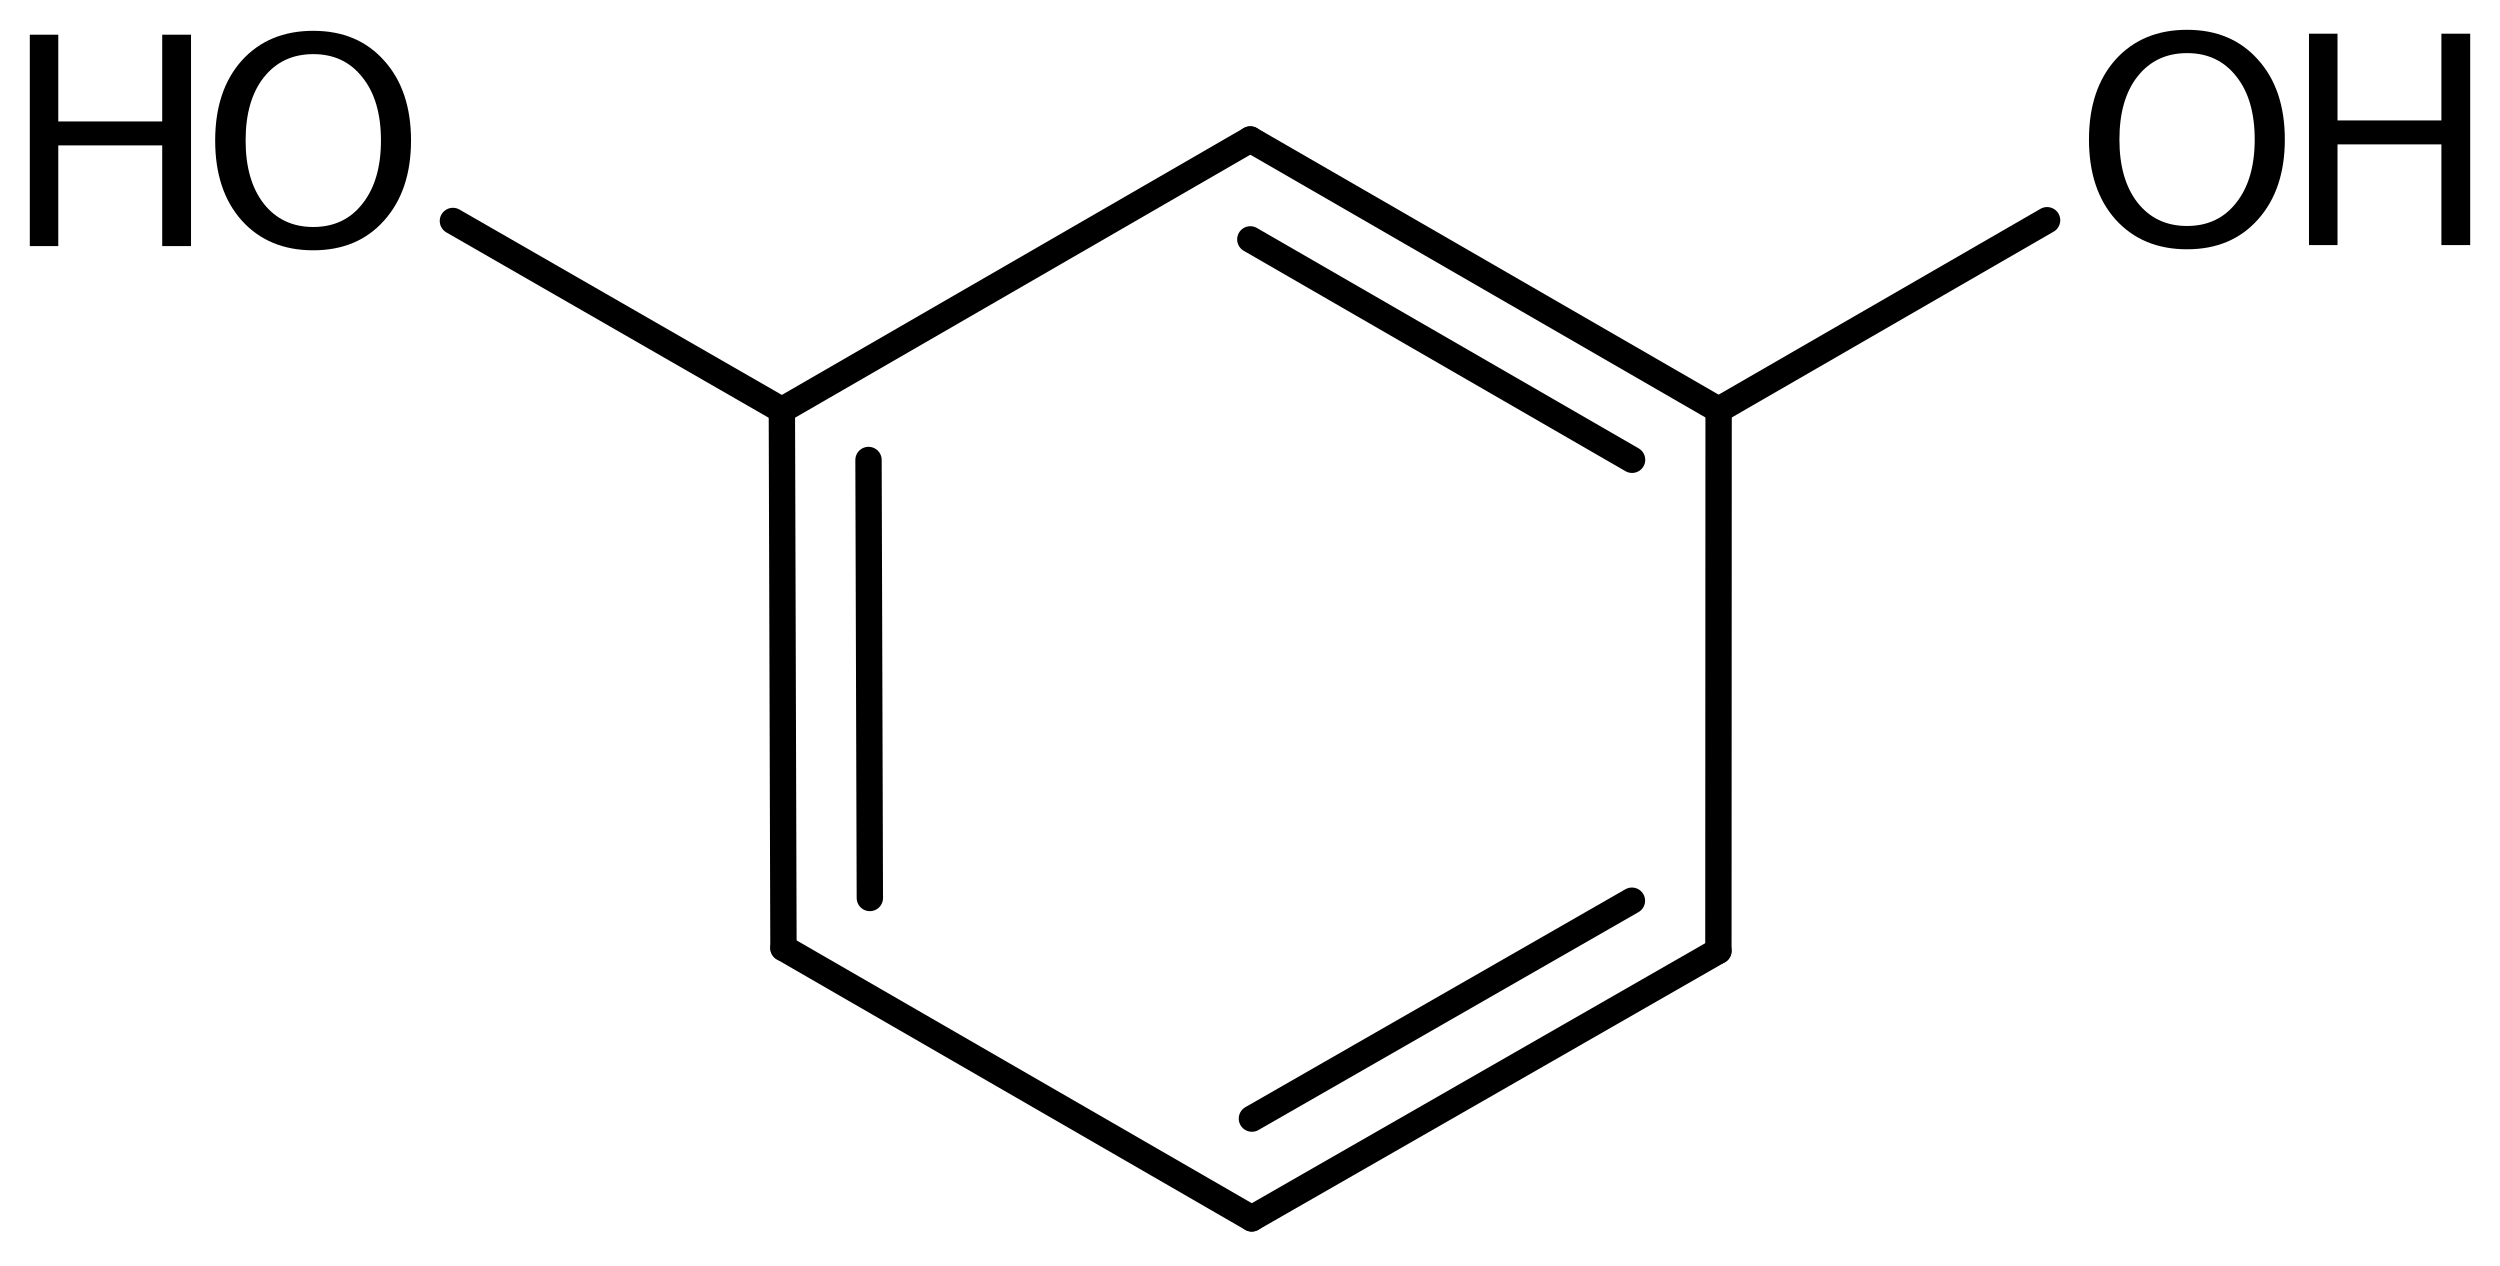
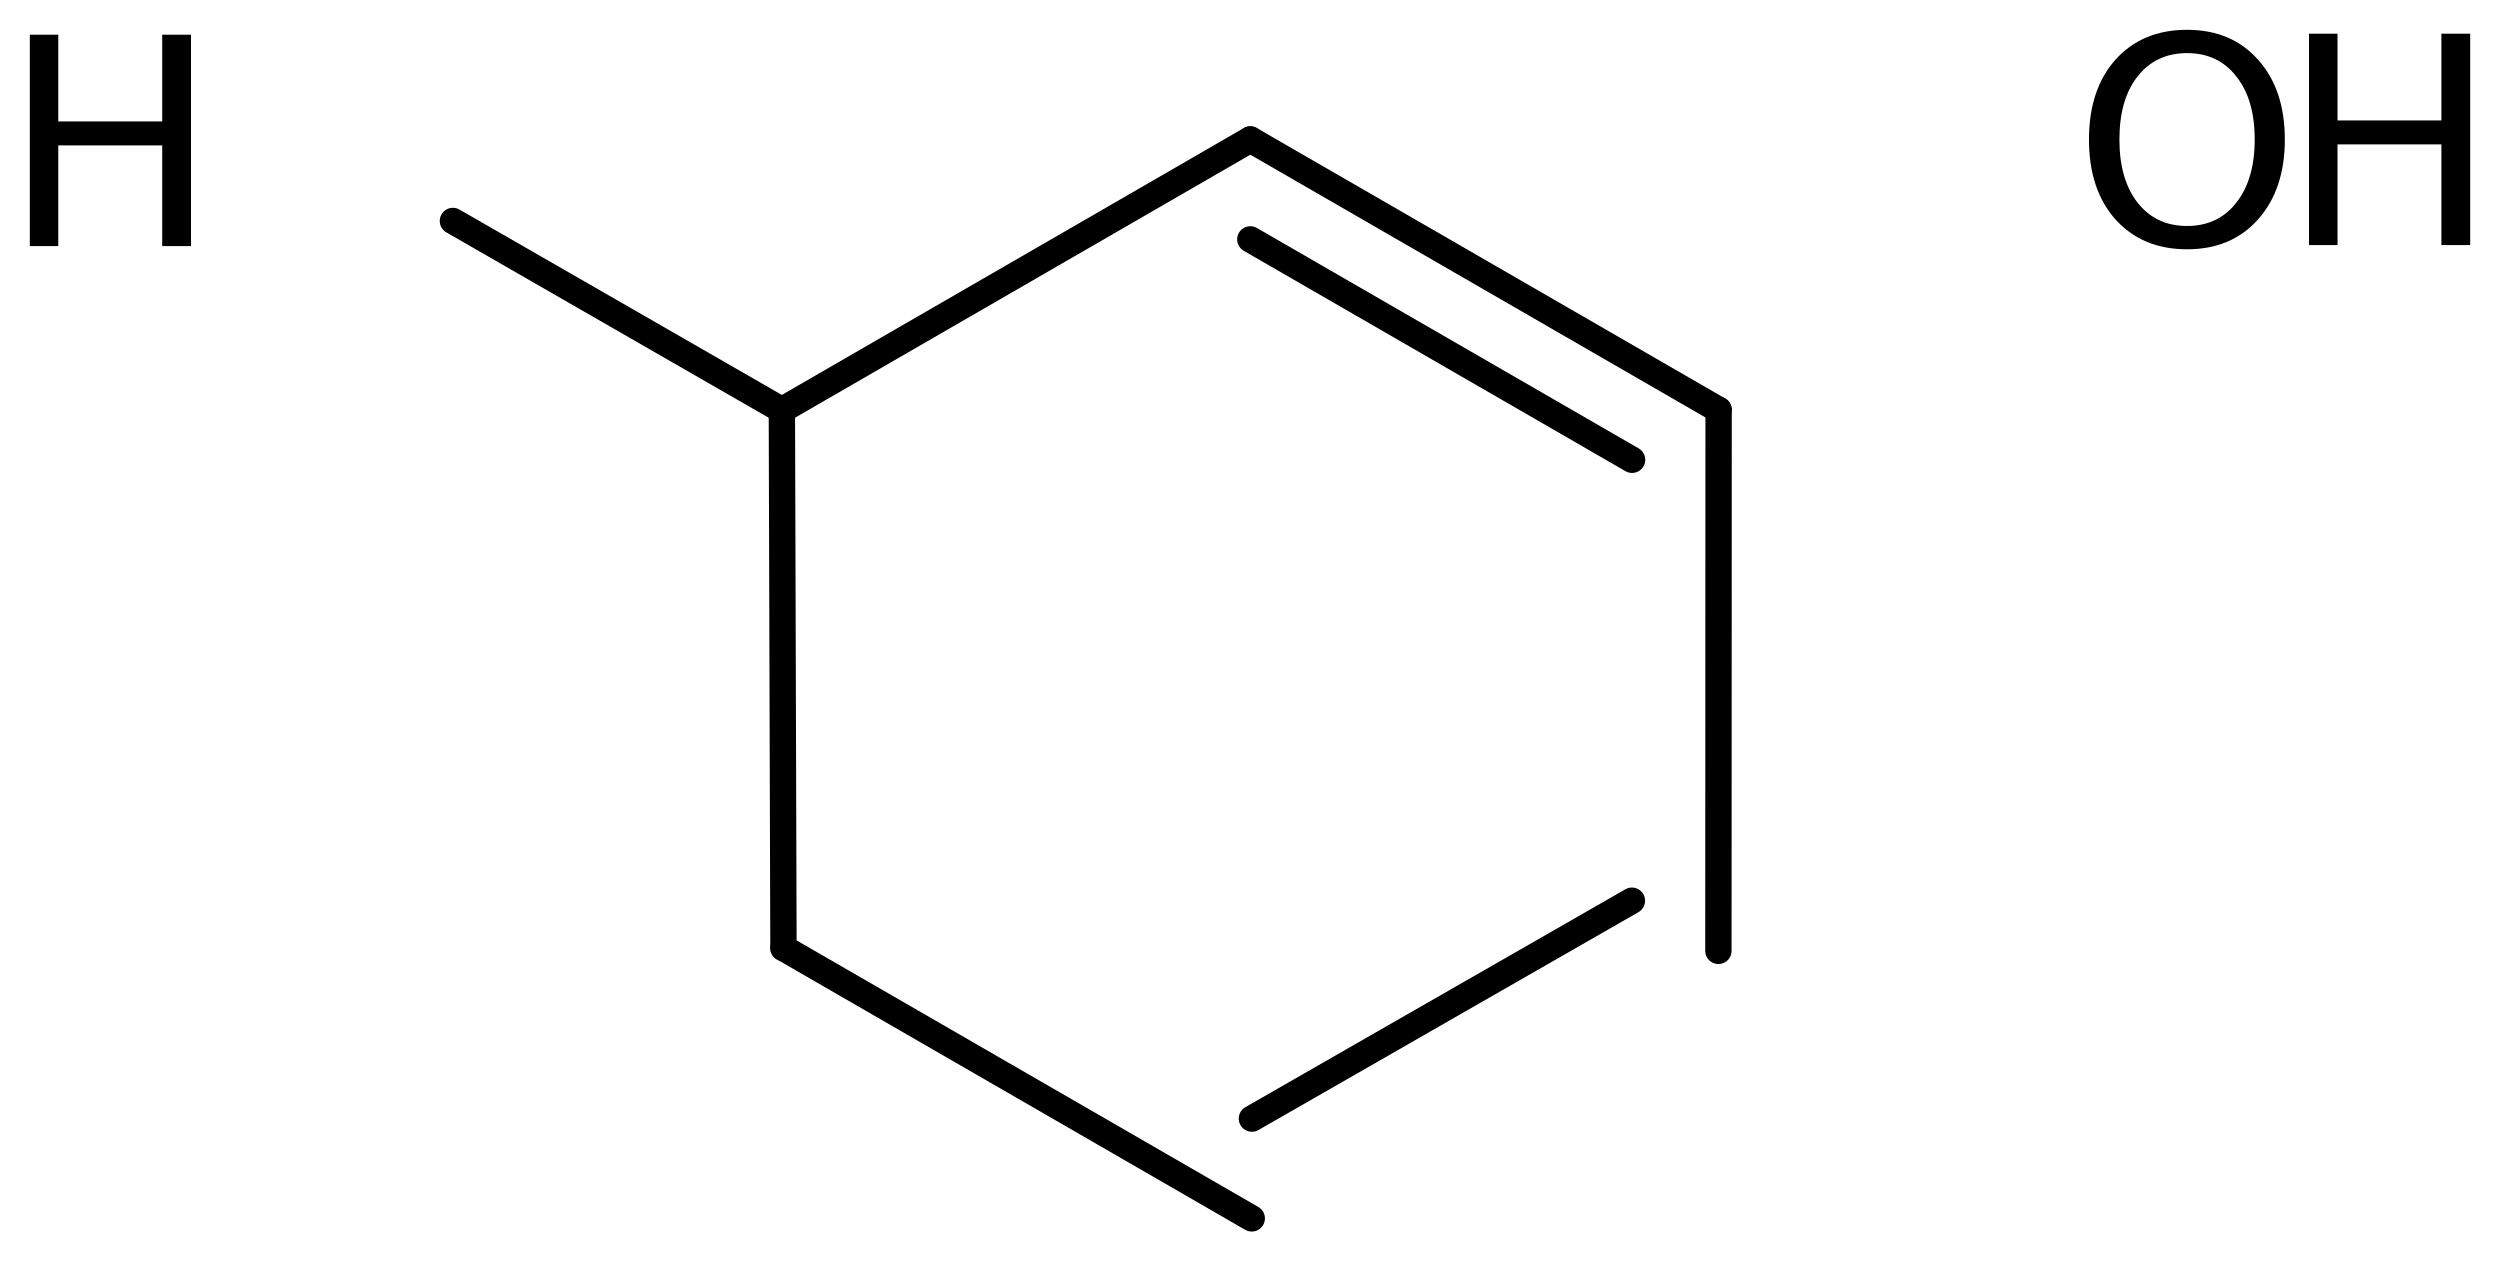
<svg xmlns="http://www.w3.org/2000/svg" version="1.2" width="46.974mm" height="23.791mm" viewBox="0 0 46.974 23.791">
  <desc>Generated by the Chemistry Development Kit (http://github.com/cdk)</desc>
  <g stroke-linecap="round" stroke-linejoin="round" stroke="#000000" stroke-width=".495" fill="#000000">
    <rect x=".0" y=".0" width="47.0" height="24.0" fill="#FFFFFF" stroke="none" />
    <g id="mol1" class="mol">
      <g id="mol1bnd1" class="bond">
-         <line x1="23.52" y1="22.893" x2="32.288" y2="17.866" />
        <line x1="23.523" y1="21.018" x2="30.663" y2="16.924" />
      </g>
      <line id="mol1bnd2" class="bond" x1="32.288" y1="17.866" x2="32.292" y2="7.701" />
      <g id="mol1bnd3" class="bond">
        <line x1="32.292" y1="7.701" x2="23.493" y2="2.621" />
        <line x1="30.666" y1="8.639" x2="23.493" y2="4.498" />
      </g>
      <line id="mol1bnd4" class="bond" x1="23.493" y1="2.621" x2="14.691" y2="7.706" />
      <g id="mol1bnd5" class="bond">
        <line x1="14.691" y1="7.706" x2="14.721" y2="17.813" />
-         <line x1="16.319" y1="8.643" x2="16.344" y2="16.873" />
      </g>
      <line id="mol1bnd6" class="bond" x1="23.52" y1="22.893" x2="14.721" y2="17.813" />
      <line id="mol1bnd7" class="bond" x1="14.691" y1="7.706" x2="8.51" y2="4.152" />
-       <line id="mol1bnd8" class="bond" x1="32.292" y1="7.701" x2="38.464" y2="4.138" />
      <g id="mol1atm7" class="atom">
-         <path d="M5.886 1.017q-.584 -.0 -.93 .438q-.341 .432 -.341 1.186q.0 .748 .341 1.186q.346 .438 .93 .438q.584 -.0 .925 -.438q.347 -.438 .347 -1.186q-.0 -.754 -.347 -1.186q-.341 -.438 -.925 -.438zM5.886 .579q.834 -.0 1.332 .56q.505 .559 .505 1.502q.0 .937 -.505 1.502q-.498 .56 -1.332 .56q-.839 -.0 -1.344 -.56q-.499 -.559 -.499 -1.502q.0 -.943 .499 -1.502q.505 -.56 1.344 -.56z" stroke="none" />
        <path d="M.56 .652h.535v1.63h1.953v-1.63h.541v3.972h-.541v-1.892h-1.953v1.892h-.535v-3.972z" stroke="none" />
      </g>
      <g id="mol1atm8" class="atom">
        <path d="M41.094 .998q-.584 -.0 -.93 .438q-.341 .432 -.341 1.186q-.0 .748 .341 1.186q.346 .438 .93 .438q.584 -.0 .925 -.438q.346 -.438 .346 -1.186q.0 -.754 -.346 -1.186q-.341 -.438 -.925 -.438zM41.094 .56q.833 .0 1.332 .56q.505 .559 .505 1.502q.0 .937 -.505 1.502q-.499 .56 -1.332 .56q-.839 -.0 -1.344 -.56q-.499 -.559 -.499 -1.502q.0 -.943 .499 -1.502q.505 -.56 1.344 -.56z" stroke="none" />
        <path d="M43.385 .633h.536v1.63h1.952v-1.63h.541v3.972h-.541v-1.892h-1.952v1.892h-.536v-3.972z" stroke="none" />
      </g>
    </g>
  </g>
</svg>